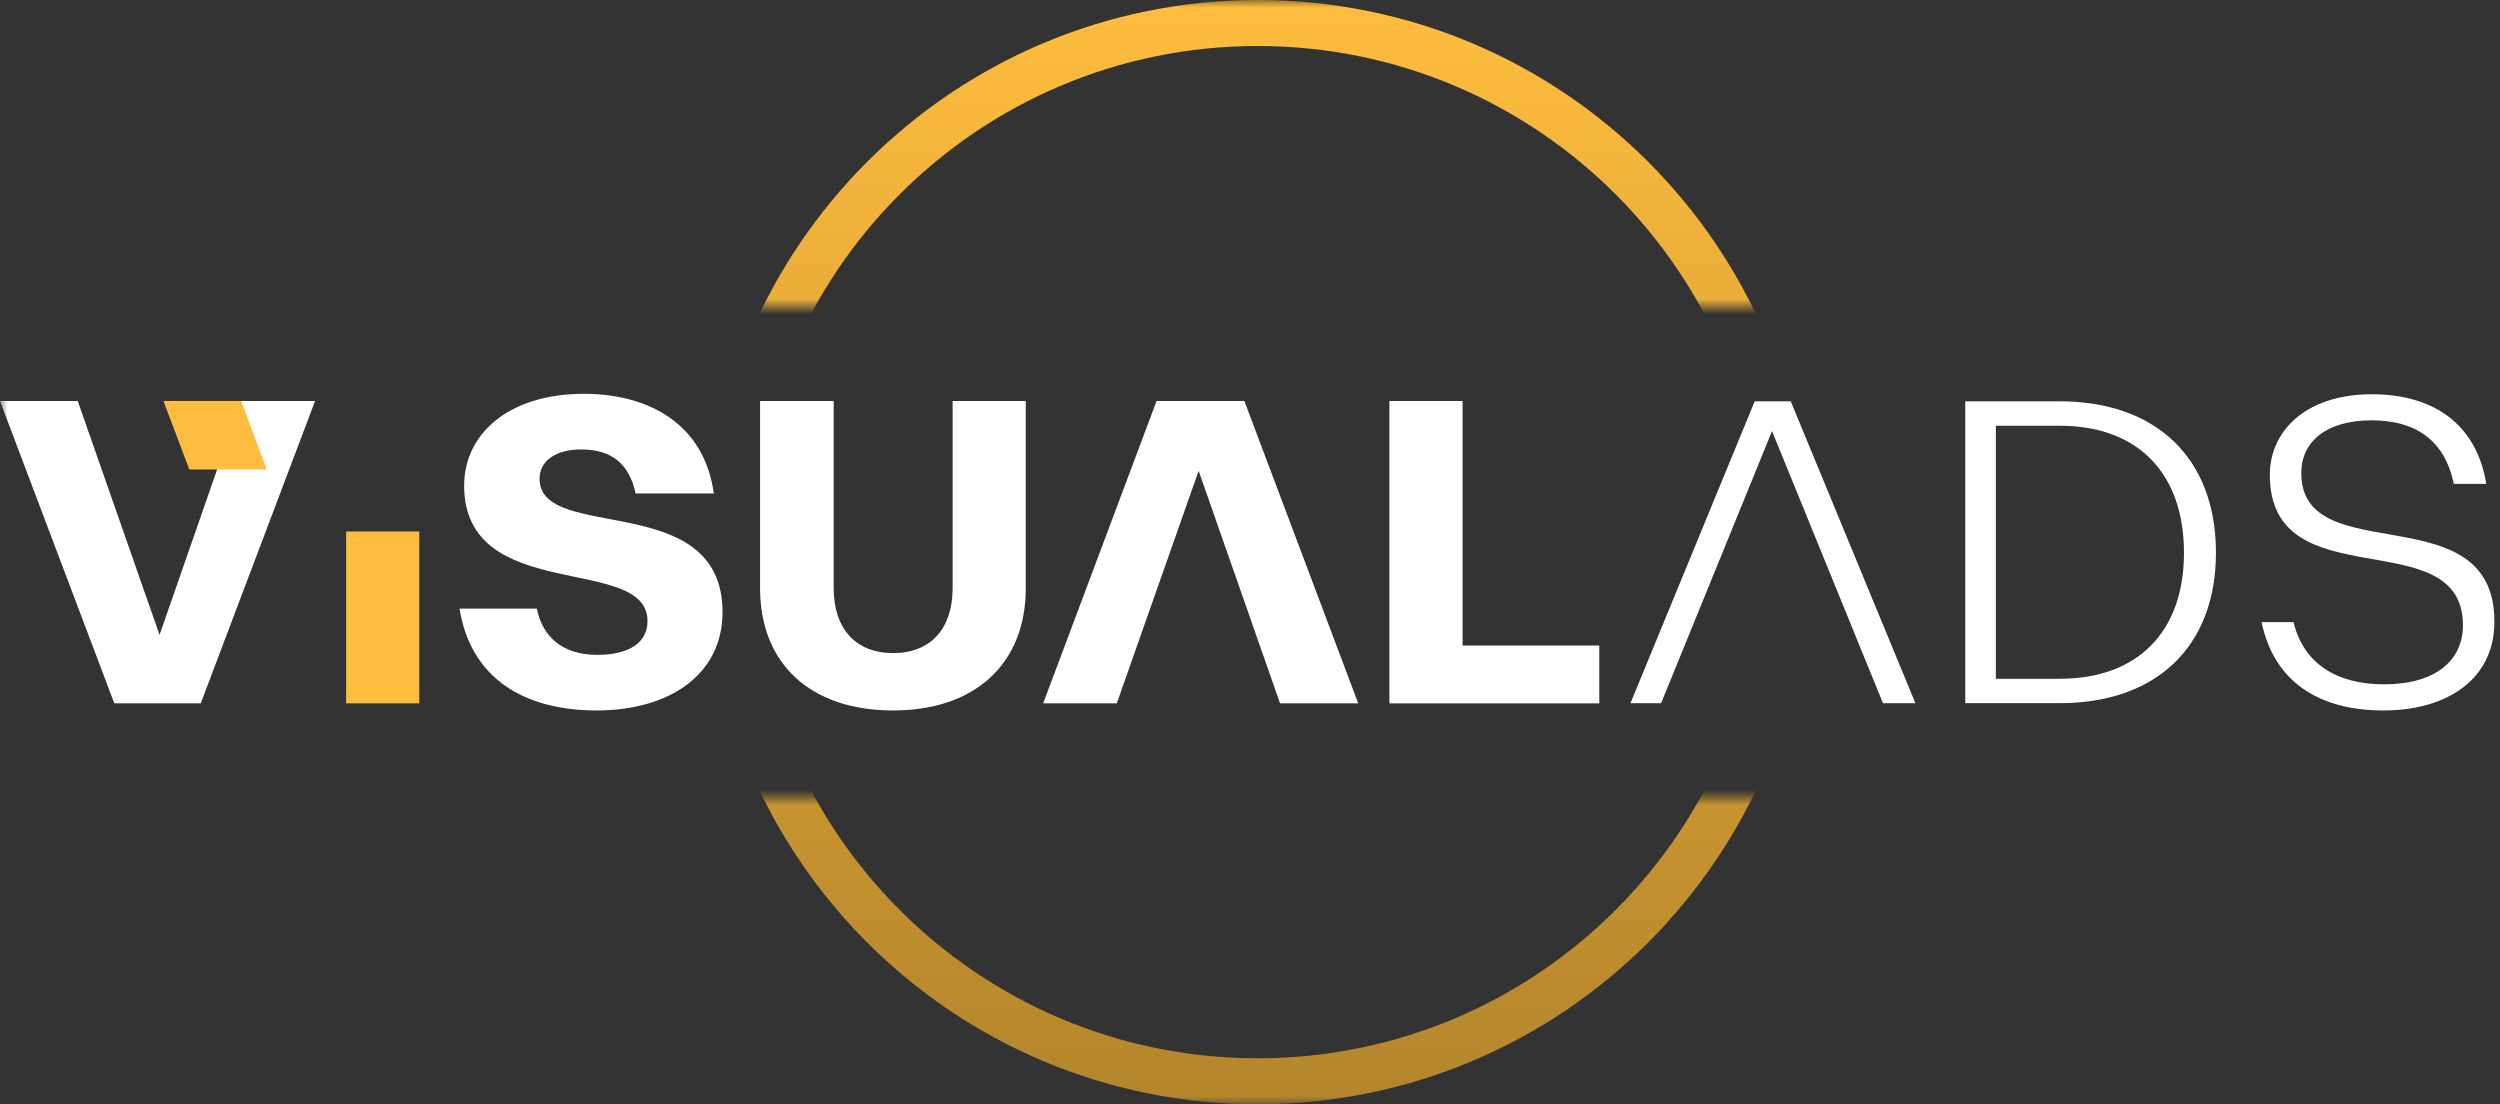
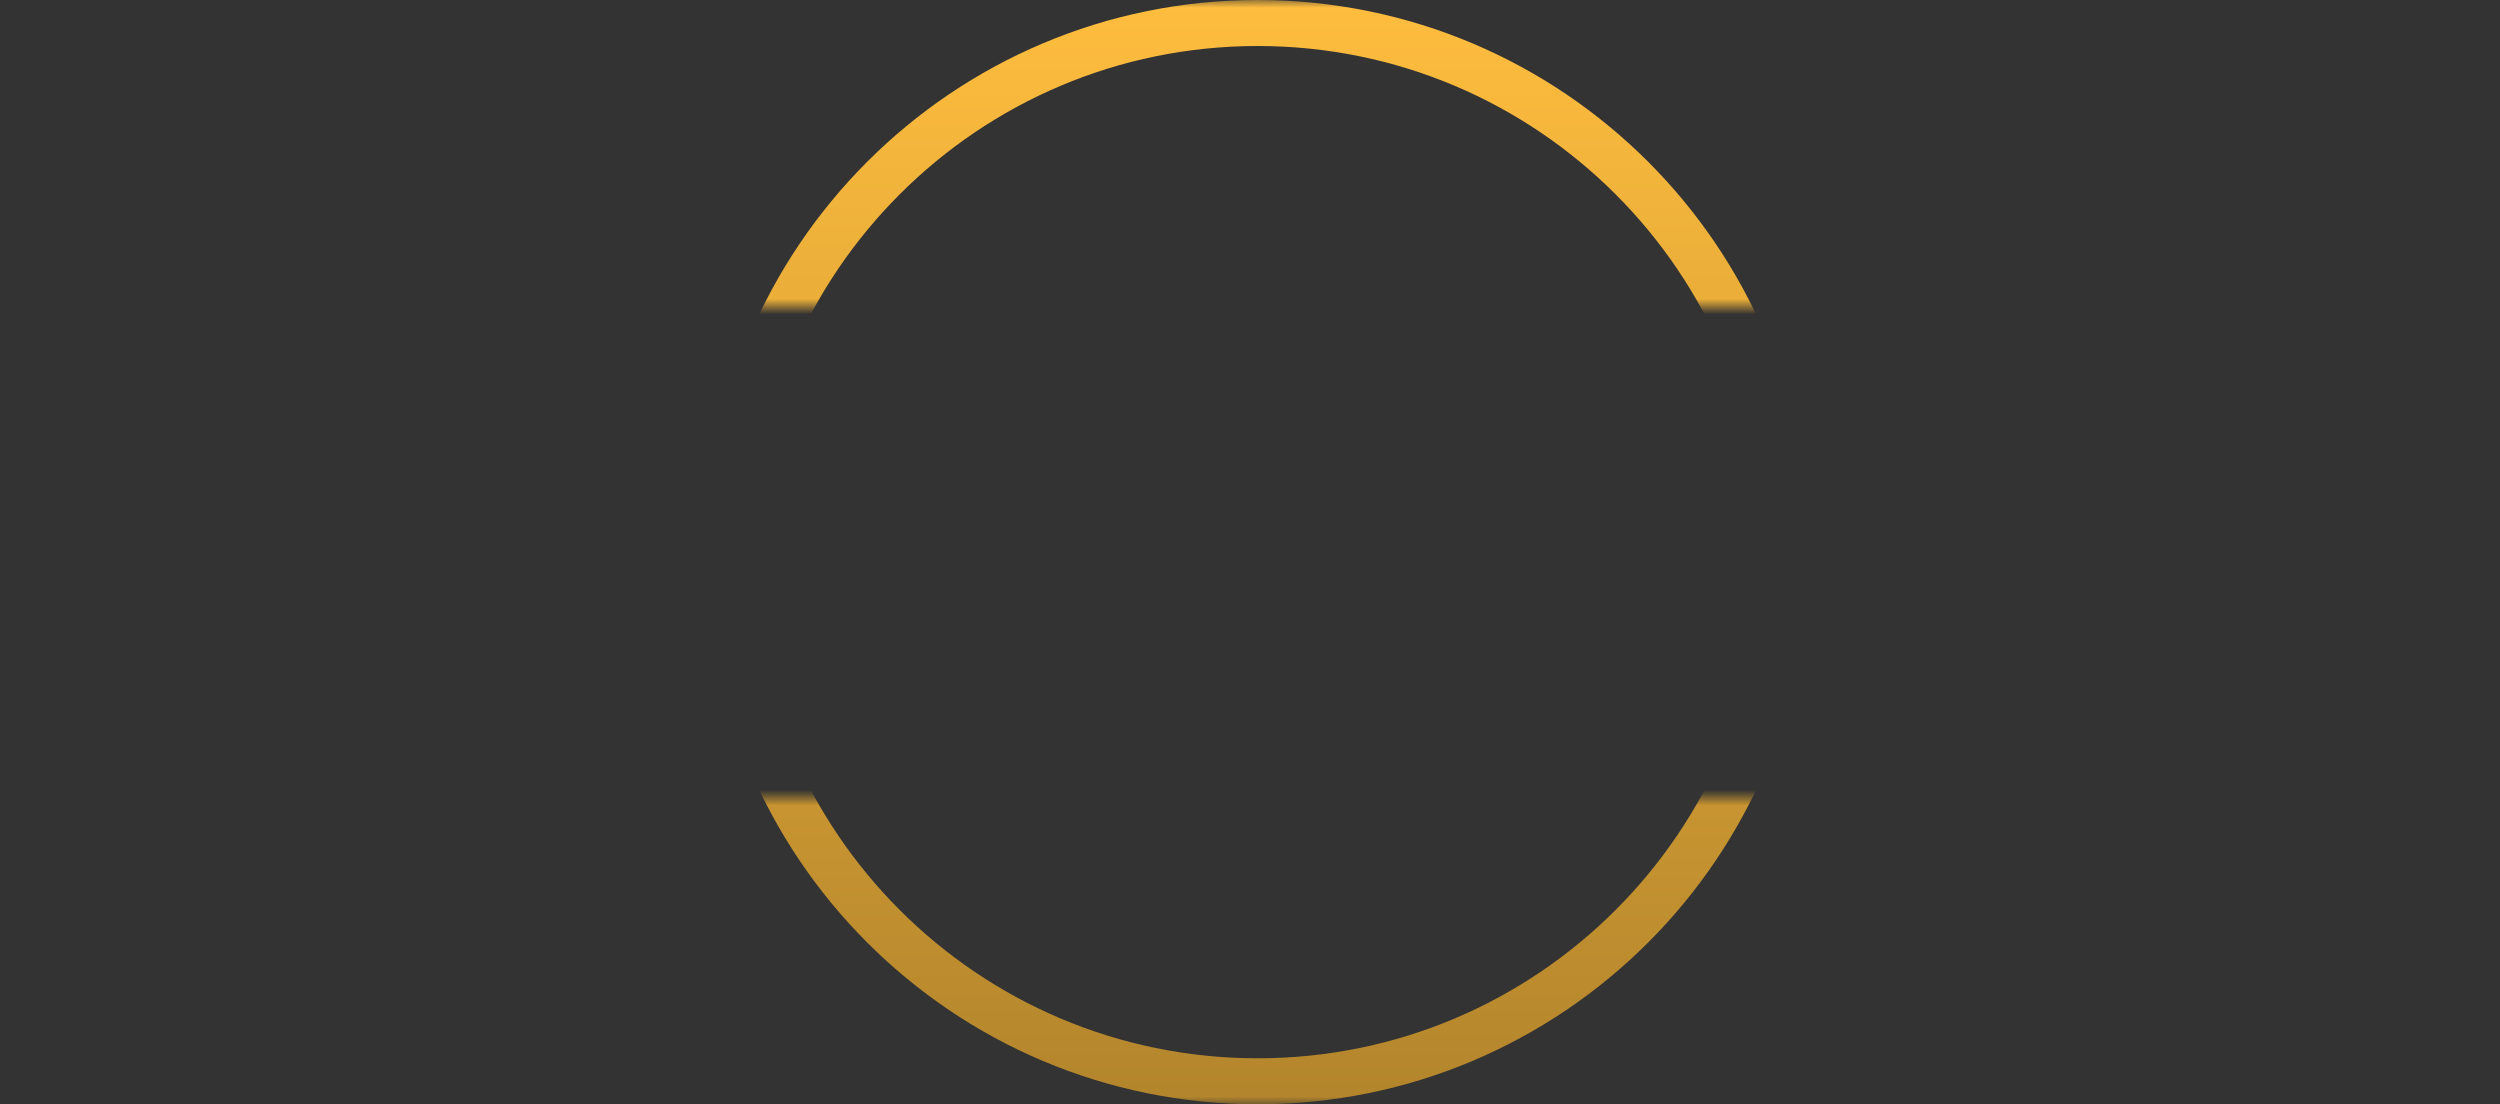
<svg xmlns="http://www.w3.org/2000/svg" width="163" height="72" viewBox="0 0 163 72" fill="none">
  <rect x="0" y="0" width="163" height="72" fill="#333333" stroke="none" />
  <mask id="mask0_9_46" style="mask-type:alpha" maskUnits="userSpaceOnUse" x="48" y="0" width="68" height="72">
    <path d="M116 72H48V52H116V72Z" fill="#D9D9D9" />
    <path d="M116 20H48V0H116V20Z" fill="#D9D9D9" />
  </mask>
  <g mask="url(#mask0_9_46)">
    <path d="M82 70.5C101.054 70.5 116.5 55.054 116.5 36C116.5 16.946 101.054 1.5 82 1.5C62.946 1.5 47.5 16.946 47.5 36C47.5 55.054 62.946 70.5 82 70.5Z" stroke="url(#paint0_linear_9_46)" stroke-width="3" />
  </g>
  <mask id="mask1_9_46" style="mask-type:luminance" maskUnits="userSpaceOnUse" x="0" y="25" width="163" height="22">
-     <path d="M163 25H0V47H163V25Z" fill="white" />
-   </mask>
+     </mask>
  <g mask="url(#mask1_9_46)">
-     <path d="M47.109 39.915C47.109 43.974 43.651 46.322 38.909 46.322C34.109 46.322 30.678 44.177 29.963 39.682H35.002C35.389 41.626 36.79 42.697 38.938 42.697C41.086 42.697 42.218 41.856 42.218 40.494C42.218 36.087 30.262 39.45 30.262 31.651C30.262 28.347 33.095 25.678 38.072 25.678C42.278 25.678 45.916 27.622 46.54 32.173H41.441C41.025 30.229 39.861 29.303 37.892 29.303C36.223 29.303 35.179 30.058 35.179 31.217C35.182 35.42 47.109 31.854 47.109 39.915Z" fill="white" />
    <path d="M58.233 46.322C52.837 46.322 49.557 43.278 49.557 38.349V26.144H54.356V38.349C54.356 40.986 55.787 42.582 58.233 42.582C60.68 42.582 62.111 40.986 62.111 38.349V26.144H66.881V38.349C66.881 43.278 63.571 46.322 58.233 46.322Z" fill="white" />
    <path d="M68.015 45.859H72.814L78.151 30.698L83.459 45.859H88.557L81.133 26.144H75.409L68.015 45.859Z" fill="white" />
    <path d="M90.589 26.144H95.359V42.089H104.275V45.859H90.589V26.144Z" fill="white" />
    <path d="M10.403 41.394L15.711 26.144H20.543L13.089 45.859H7.453L0 26.144H5.068L10.403 41.394Z" fill="white" />
-     <path d="M22.568 34.654H27.338V45.859H22.568V34.654Z" fill="#FEBD3E" />
    <path d="M17.392 30.61L15.724 26.144H10.656L12.343 30.61H17.392Z" fill="#FEBD3E" />
    <path d="M124.885 45.849H122.77L115.537 28.107L108.303 45.849H106.307L114.405 26.168H116.758L124.885 45.849Z" fill="white" />
-     <path d="M128.135 26.166H134.298C140.547 26.166 144.48 29.842 144.48 36.035C144.48 42.199 140.55 45.846 134.298 45.846H128.135V26.166ZM142.395 36.038C142.395 30.827 139.359 27.759 134.298 27.759H130.13V44.256H134.298C139.357 44.256 142.395 41.217 142.395 36.038Z" fill="white" />
    <path d="M162.638 40.535C162.638 44.266 159.572 46.322 155.404 46.322C151.147 46.322 148.259 44.413 147.455 40.565H149.539C150.165 43.177 152.247 44.618 155.434 44.618C158.798 44.618 160.583 43.062 160.583 40.77C160.583 33.898 147.993 39.214 147.993 30.962C147.993 28.143 150.284 25.705 154.662 25.705C158.472 25.705 161.449 27.496 162.103 31.548H159.989C159.392 28.67 157.459 27.406 154.63 27.406C151.682 27.406 150.045 28.786 150.045 30.842C150.047 37.276 162.638 32.107 162.638 40.535Z" fill="white" />
  </g>
  <defs>
    <linearGradient id="paint0_linear_9_46" x1="82" y1="-7.58016e-08" x2="82" y2="72" gradientUnits="userSpaceOnUse">
      <stop stop-color="#FEBD3E" />
      <stop offset="1" stop-color="#B3852C" />
    </linearGradient>
  </defs>
</svg>